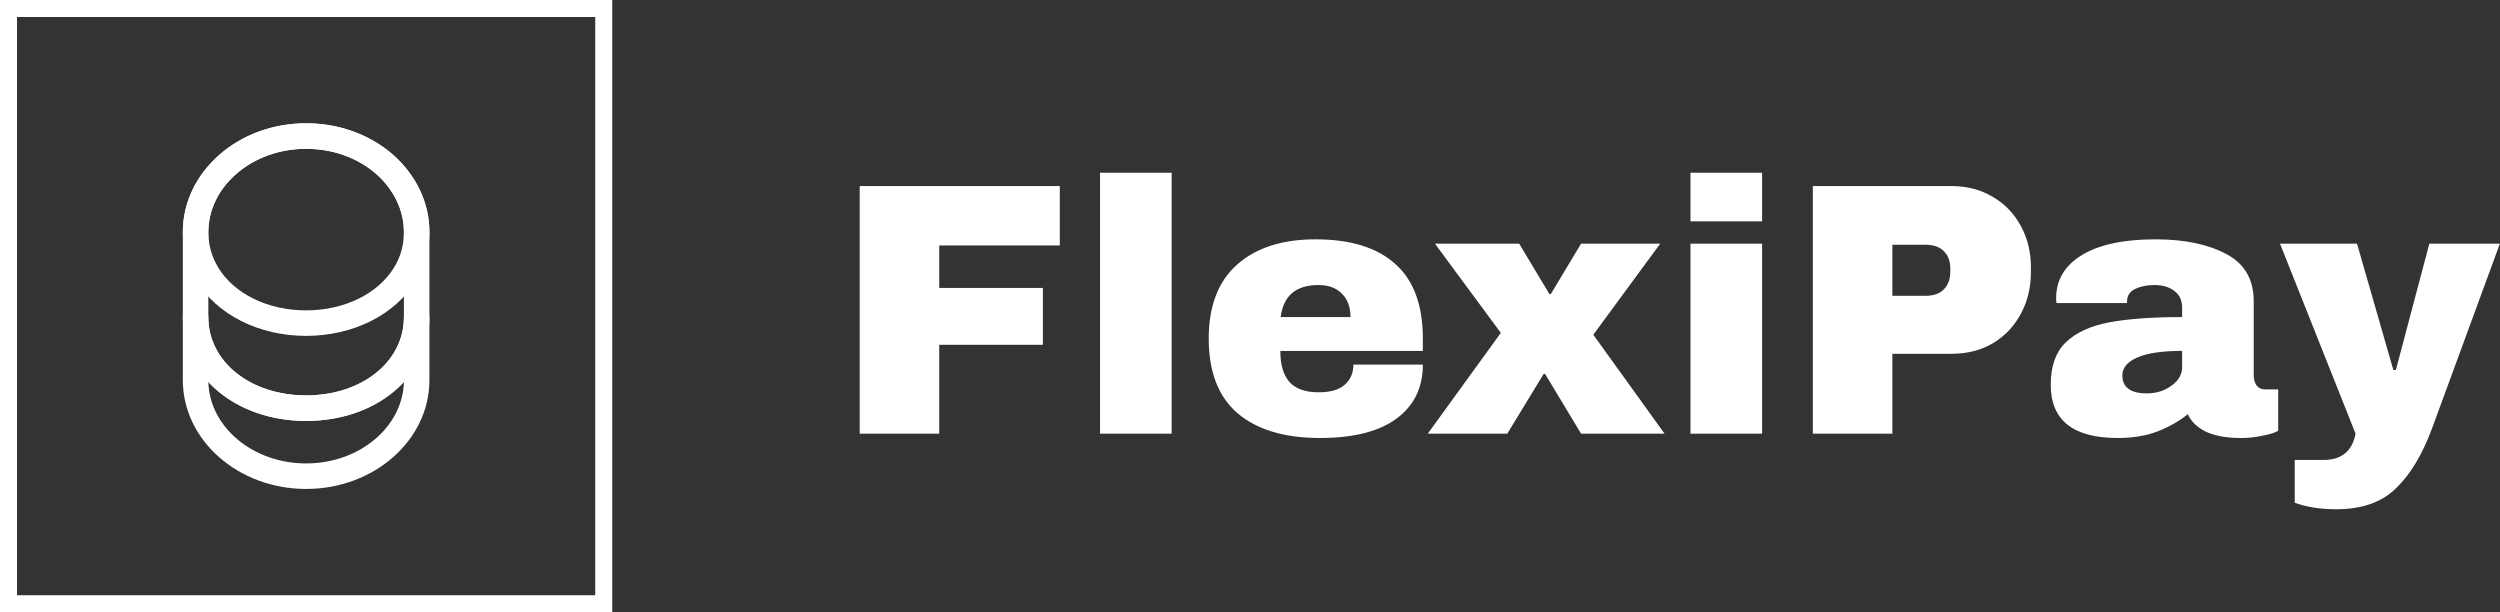
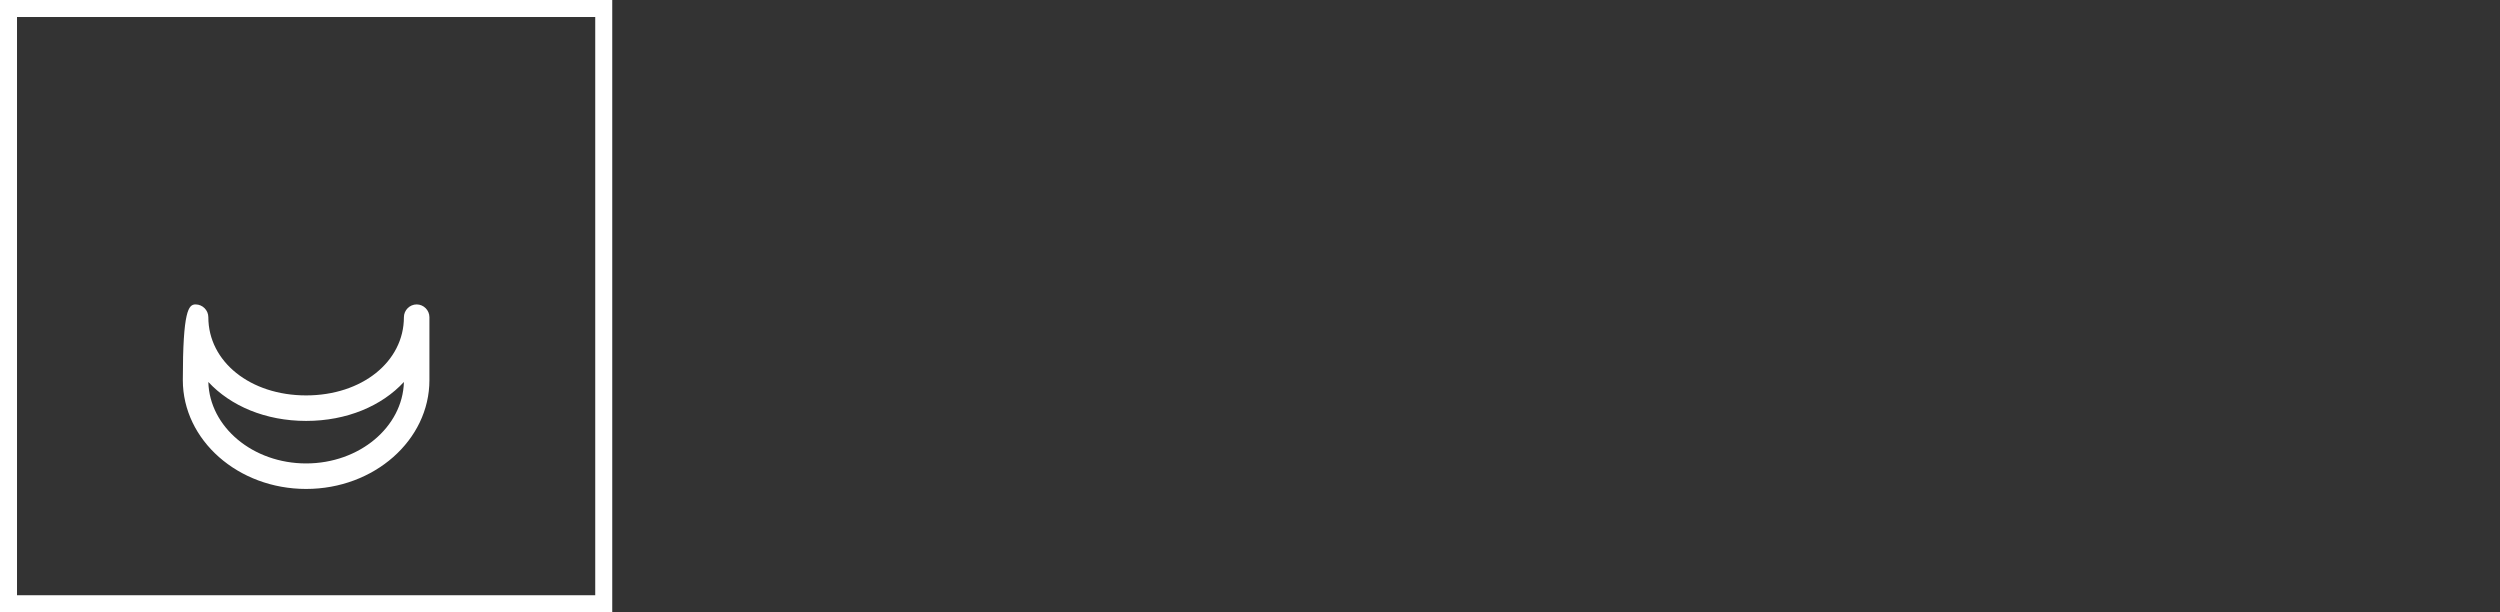
<svg xmlns="http://www.w3.org/2000/svg" width="147" height="36" viewBox="0 0 147 36" fill="none">
  <rect x="0" y="0" width="147" height="36" fill="#333333" stroke="none" />
  <rect x="0.5" y="0.5" width="35" height="35" stroke="white" />
-   <path d="M18 28.75C14 28.75 10.75 25.88 10.75 22.35V18.65C10.75 18.24 11.09 17.9 11.5 17.9C11.91 17.9 12.25 18.24 12.25 18.65C12.25 21.27 14.72 23.25 18 23.25C21.28 23.25 23.75 21.27 23.75 18.65C23.75 18.24 24.09 17.9 24.5 17.9C24.91 17.9 25.25 18.24 25.25 18.65V22.35C25.25 25.88 22 28.75 18 28.75ZM12.25 22.46C12.32 25.11 14.87 27.25 18 27.25C21.13 27.25 23.68 25.11 23.75 22.46C22.45 23.87 20.39 24.75 18 24.75C15.61 24.75 13.56 23.87 12.25 22.46Z" fill="white" />
-   <path d="M18 19.75C15.24 19.75 12.76 18.51 11.55 16.51C11.03 15.66 10.75 14.67 10.75 13.65C10.75 11.93 11.52 10.31 12.91 9.09C14.27 7.9 16.08 7.25 18 7.25C19.92 7.25 21.72 7.9 23.09 9.08C24.48 10.31 25.25 11.93 25.25 13.65C25.25 14.67 24.97 15.65 24.45 16.51C23.24 18.51 20.76 19.75 18 19.75ZM18 8.75C16.44 8.75 14.98 9.27 13.89 10.23C12.83 11.15 12.25 12.37 12.25 13.65C12.25 14.4 12.45 15.1 12.83 15.73C13.78 17.29 15.76 18.25 18 18.25C20.24 18.25 22.22 17.28 23.17 15.73C23.56 15.1 23.75 14.4 23.75 13.65C23.75 12.37 23.17 11.15 22.1 10.21C21.01 9.27 19.56 8.75 18 8.75Z" fill="white" />
-   <path d="M18 24.75C13.87 24.75 10.75 22.13 10.75 18.65V13.65C10.75 10.12 14 7.25 18 7.25C19.92 7.25 21.72 7.9 23.09 9.08C24.48 10.31 25.25 11.93 25.25 13.65V18.65C25.25 22.13 22.13 24.75 18 24.75ZM18 8.75C14.83 8.75 12.25 10.95 12.25 13.65V18.65C12.25 21.27 14.72 23.25 18 23.25C21.28 23.25 23.75 21.27 23.75 18.65V13.65C23.75 12.37 23.17 11.15 22.1 10.21C21.01 9.27 19.56 8.75 18 8.75Z" fill="white" />
-   <path d="M50.55 10.941H62.316V14.433H55.227V16.93H61.321V20.273H55.227V25.5H50.55V10.941ZM64.682 25.5V10.158H68.893V25.5H64.682ZM77.358 14.073C79.403 14.073 80.962 14.553 82.034 15.512C83.121 16.471 83.664 17.938 83.664 19.913V20.633H75.284C75.284 21.437 75.46 22.044 75.813 22.453C76.18 22.862 76.751 23.067 77.527 23.067C78.232 23.067 78.747 22.918 79.072 22.622C79.41 22.326 79.58 21.931 79.58 21.437H83.664C83.664 22.791 83.149 23.849 82.119 24.611C81.089 25.373 79.587 25.754 77.612 25.754C75.538 25.754 73.93 25.274 72.787 24.315C71.644 23.341 71.073 21.874 71.073 19.913C71.073 17.995 71.63 16.542 72.745 15.554C73.859 14.567 75.397 14.073 77.358 14.073ZM77.527 16.76C76.201 16.76 75.46 17.388 75.305 18.644H79.41C79.41 18.065 79.241 17.607 78.903 17.268C78.578 16.93 78.12 16.76 77.527 16.76ZM97.876 25.5H92.967L90.851 21.987H90.766L88.629 25.5H83.952L88.248 19.575L84.375 14.327H89.327L91.105 17.289H91.189L92.967 14.327H97.622L93.686 19.681L97.876 25.5ZM99.4 13.015V10.158H103.611V13.015H99.4ZM99.4 25.5V14.327H103.611V25.5H99.4ZM114.763 10.941C115.666 10.941 116.47 11.153 117.175 11.576C117.881 11.985 118.431 12.556 118.826 13.29C119.221 14.009 119.418 14.821 119.418 15.723V15.999C119.418 16.901 119.221 17.72 118.826 18.453C118.431 19.187 117.881 19.765 117.175 20.189C116.47 20.598 115.666 20.802 114.763 20.802H111.271V25.5H106.595V10.941H114.763ZM111.271 17.395H113.197C113.691 17.395 114.058 17.268 114.297 17.014C114.551 16.76 114.678 16.415 114.678 15.977V15.808C114.678 15.357 114.551 15.011 114.297 14.771C114.058 14.517 113.691 14.39 113.197 14.39H111.271V17.395ZM126.742 14.073C128.449 14.073 129.838 14.362 130.911 14.941C131.983 15.505 132.519 16.429 132.519 17.713V22.072C132.519 22.312 132.575 22.509 132.688 22.664C132.801 22.82 132.97 22.897 133.196 22.897H133.958V25.331C133.916 25.359 133.803 25.408 133.619 25.479C133.45 25.535 133.203 25.592 132.879 25.648C132.554 25.719 132.18 25.754 131.757 25.754C130.939 25.754 130.262 25.634 129.726 25.394C129.204 25.14 128.844 24.795 128.646 24.357C128.11 24.78 127.511 25.119 126.848 25.373C126.185 25.627 125.409 25.754 124.52 25.754C121.896 25.754 120.584 24.71 120.584 22.622C120.584 21.536 120.873 20.71 121.452 20.146C122.044 19.568 122.891 19.173 123.991 18.961C125.091 18.75 126.53 18.644 128.308 18.644V18.093C128.308 17.656 128.153 17.325 127.842 17.099C127.546 16.873 127.158 16.76 126.678 16.76C126.241 16.76 125.86 16.838 125.536 16.993C125.225 17.148 125.07 17.395 125.07 17.734V17.819H120.923C120.908 17.748 120.901 17.649 120.901 17.522C120.901 16.464 121.402 15.625 122.404 15.004C123.42 14.383 124.866 14.073 126.742 14.073ZM128.308 20.633C127.109 20.633 126.22 20.767 125.641 21.035C125.077 21.289 124.795 21.634 124.795 22.072C124.795 22.777 125.275 23.13 126.234 23.13C126.784 23.13 127.264 22.982 127.673 22.686C128.096 22.389 128.308 22.023 128.308 21.585V20.633ZM143.015 25.161C142.436 26.727 141.724 27.912 140.877 28.716C140.045 29.535 138.874 29.944 137.365 29.944C136.448 29.944 135.637 29.817 134.931 29.563V27.045H136.624C137.682 27.045 138.31 26.53 138.507 25.5L134.064 14.327H138.592L140.729 21.755H140.877L142.845 14.327H146.993L143.015 25.161Z" fill="white" />
+   <path d="M18 28.75C14 28.75 10.75 25.88 10.75 22.35C10.75 18.24 11.09 17.9 11.5 17.9C11.91 17.9 12.25 18.24 12.25 18.65C12.25 21.27 14.72 23.25 18 23.25C21.28 23.25 23.75 21.27 23.75 18.65C23.75 18.24 24.09 17.9 24.5 17.9C24.91 17.9 25.25 18.24 25.25 18.65V22.35C25.25 25.88 22 28.75 18 28.75ZM12.25 22.46C12.32 25.11 14.87 27.25 18 27.25C21.13 27.25 23.68 25.11 23.75 22.46C22.45 23.87 20.39 24.75 18 24.75C15.61 24.75 13.56 23.87 12.25 22.46Z" fill="white" />
</svg>